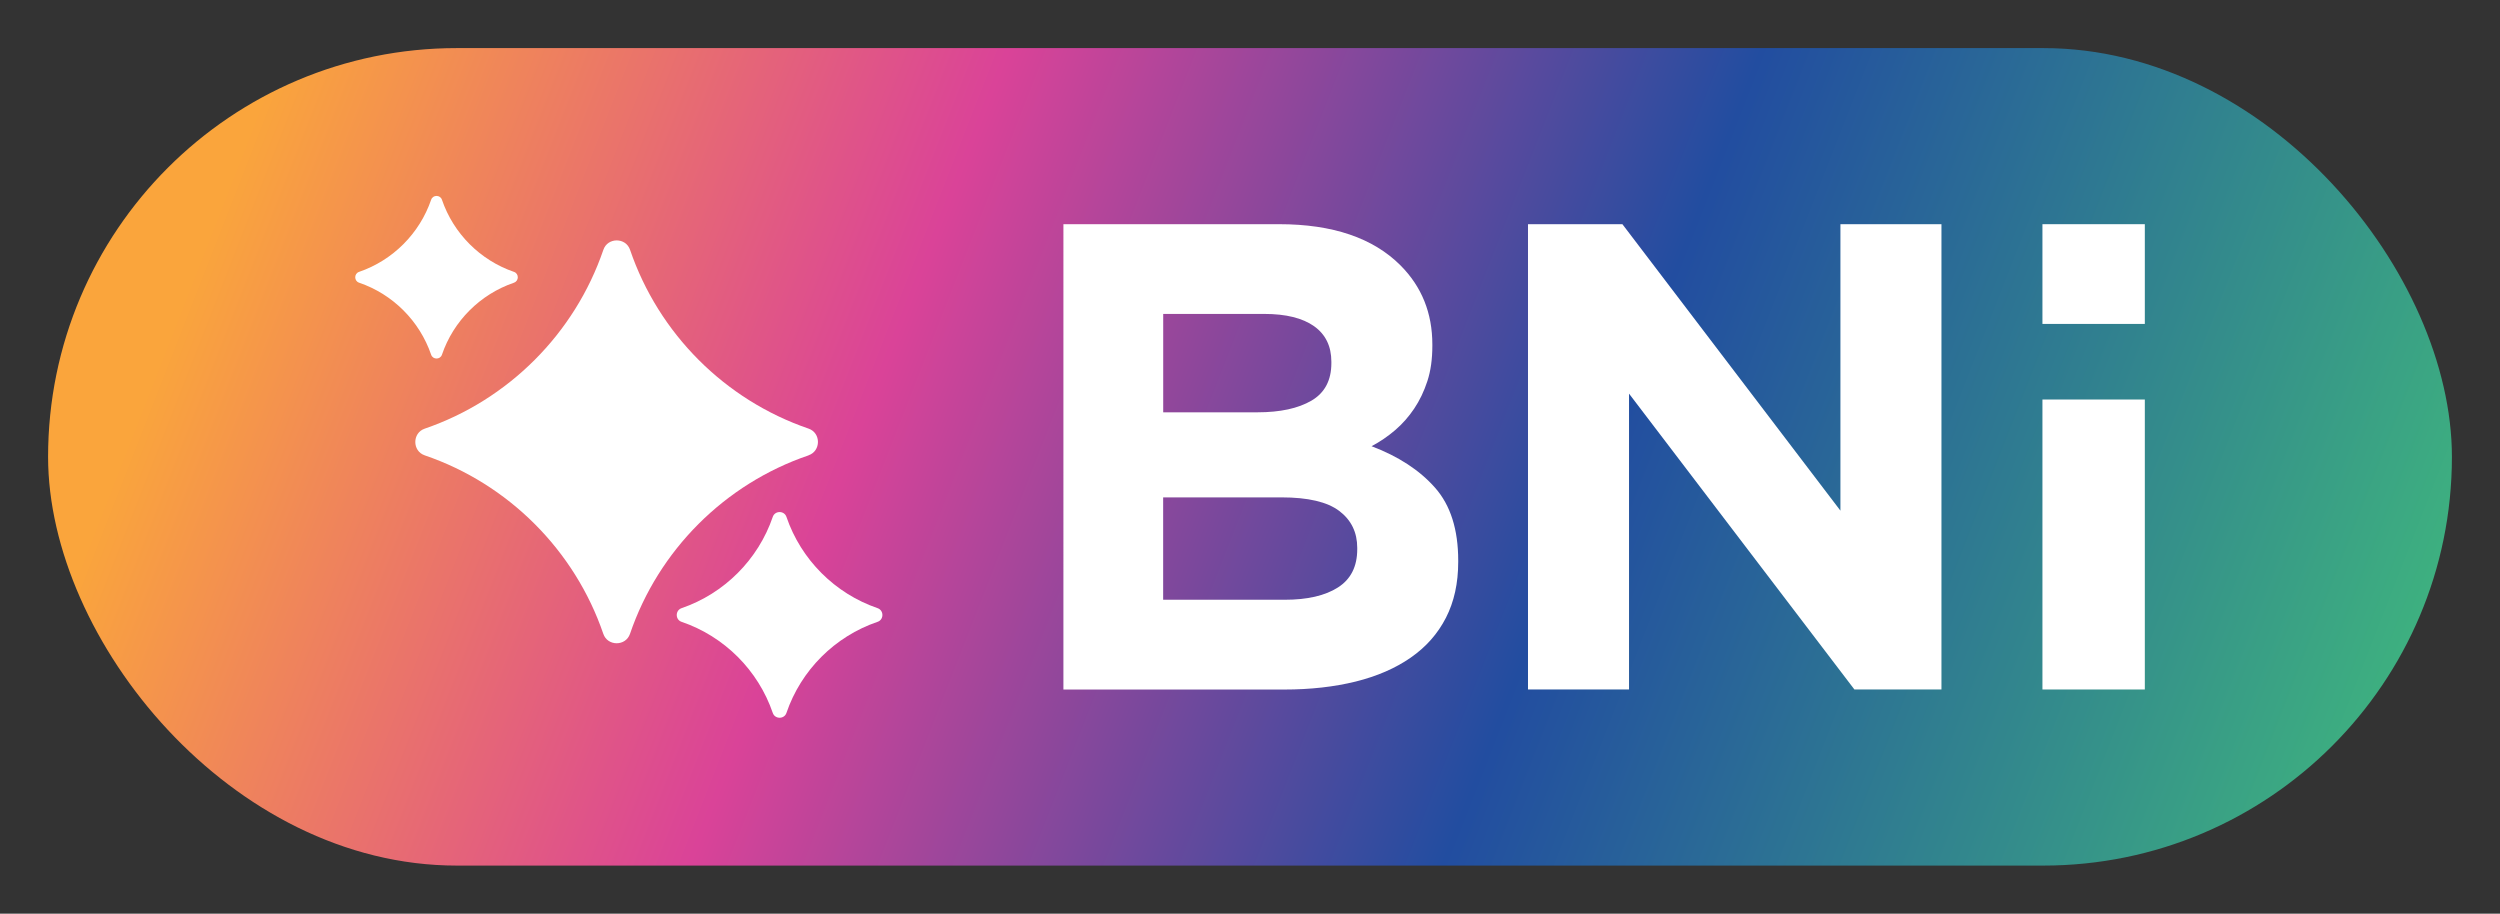
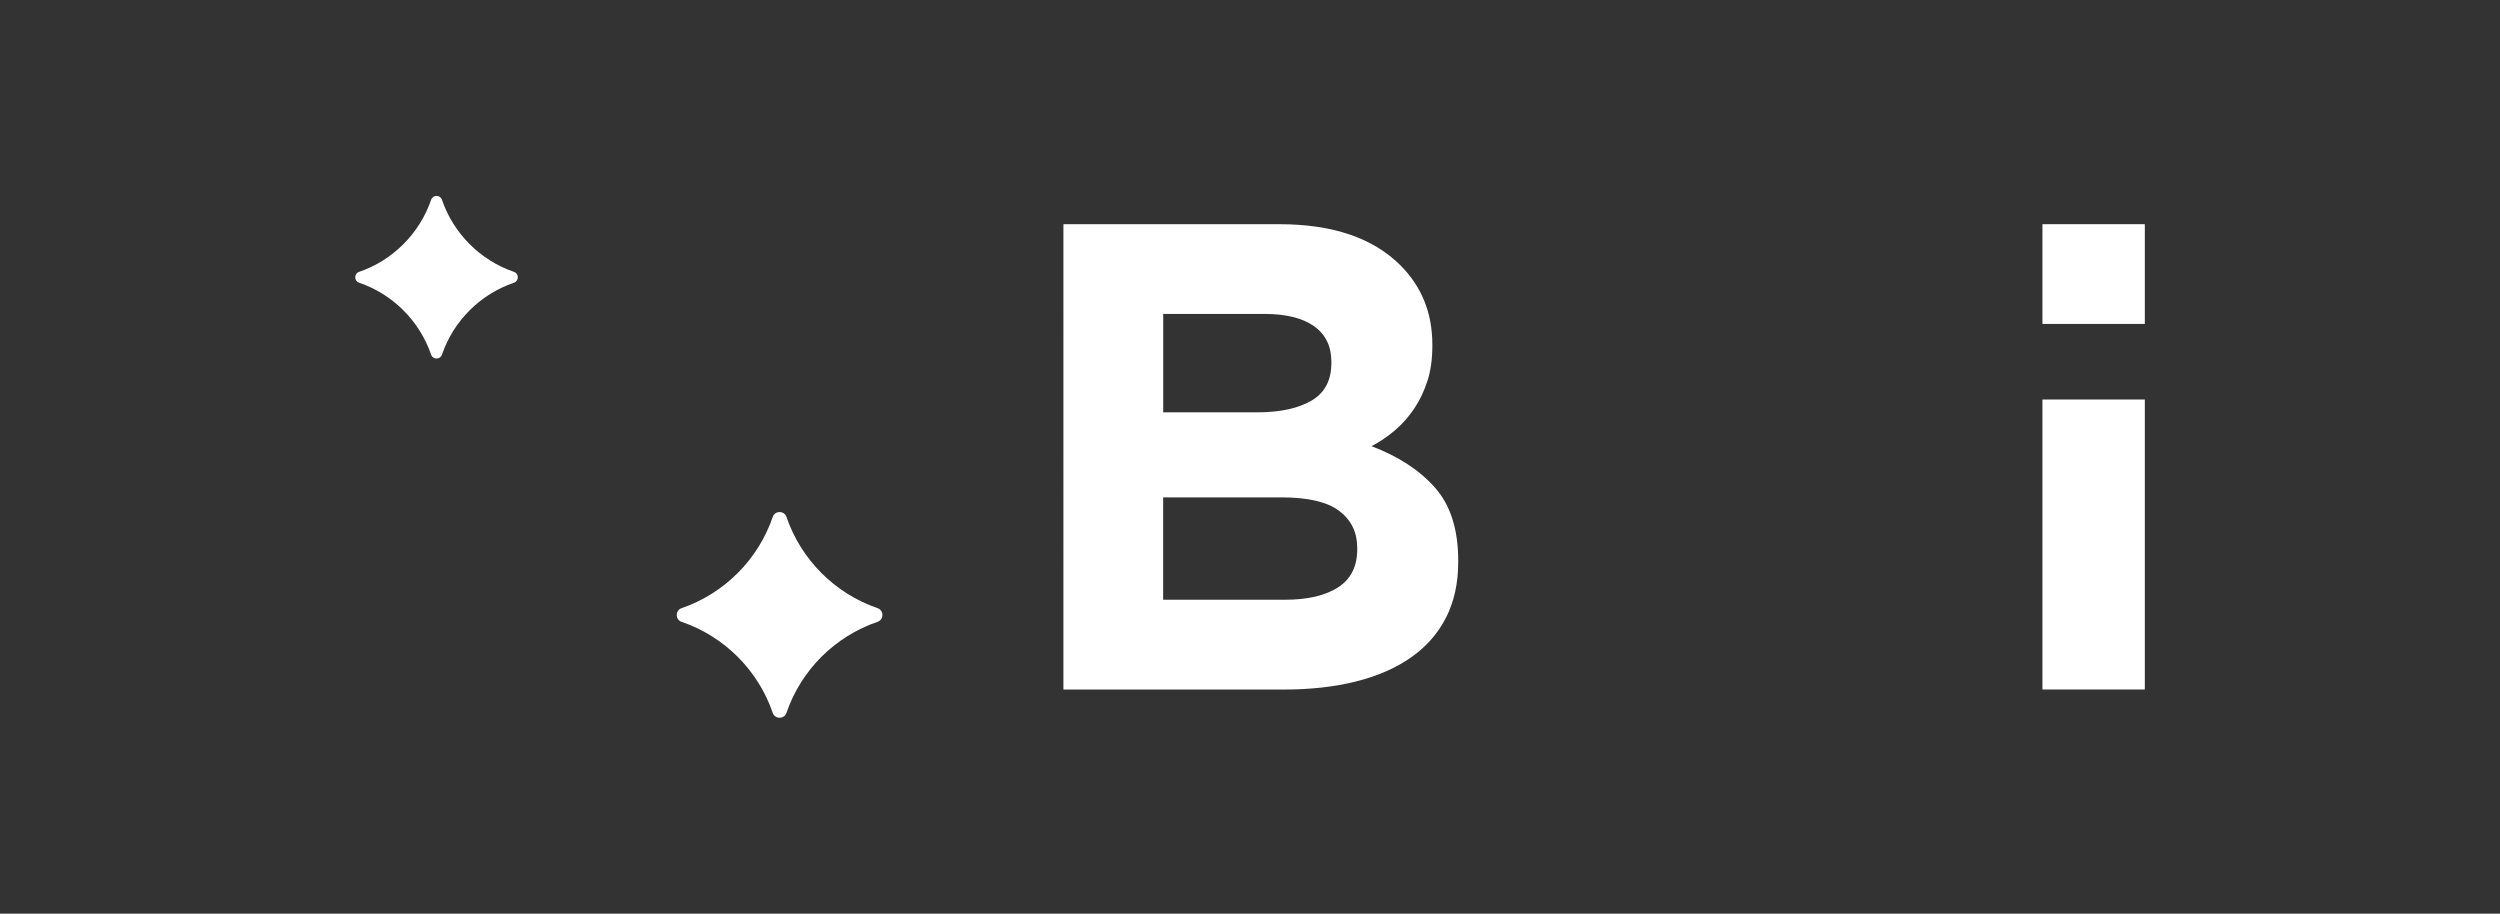
<svg xmlns="http://www.w3.org/2000/svg" id="Layer_1" viewBox="0 0 519.88 190">
  <rect x="0" y="0" width="519.88" height="190" fill="#333333" stroke="none" />
  <defs>
    <linearGradient id="linear-gradient" x1="56.36" y1="15.36" x2="509.07" y2="192.46" gradientUnits="userSpaceOnUse">
      <stop offset="0" stop-color="#faa53c" />
      <stop offset=".29" stop-color="#da4398" />
      <stop offset=".59" stop-color="#224da0" />
      <stop offset=".97" stop-color="#40b87d" />
    </linearGradient>
  </defs>
-   <rect x="10" y="10" width="499.88" height="170" rx="85" ry="85" style="fill:url(#linear-gradient);" />
-   <path d="M168.12,94.7c-17.4,5.93-31.18,19.71-37.11,37.11-.89,2.61-4.66,2.61-5.55,0-5.96-17.4-19.74-31.18-37.14-37.12-2.61-.89-2.61-4.66,0-5.55,17.41-5.97,31.19-19.77,37.15-37.19.89-2.61,4.66-2.61,5.55,0,5.94,17.41,19.71,31.22,37.12,37.18,2.61.89,2.6,4.66,0,5.55Z" style="fill:#fff;" />
  <path d="M106.88,58.79c-7.03,2.4-12.59,7.96-14.98,14.98-.36,1.05-1.88,1.05-2.24,0-2.41-7.03-7.97-12.59-15-14.99-1.05-.36-1.05-1.88,0-2.24,7.03-2.41,12.59-7.98,15-15.01.36-1.05,1.88-1.05,2.24,0,2.4,7.03,7.96,12.6,14.99,15.01,1.05.36,1.05,1.88,0,2.24Z" style="fill:#fff;" />
  <path d="M182.49,129.31c-8.89,3.03-15.92,10.06-18.95,18.95-.45,1.33-2.38,1.33-2.84,0-3.04-8.89-10.08-15.92-18.97-18.95-1.33-.45-1.33-2.38,0-2.84,8.89-3.05,15.93-10.1,18.97-18.99.46-1.33,2.38-1.33,2.84,0,3.03,8.89,10.07,15.94,18.96,18.99,1.33.46,1.33,2.38,0,2.84Z" style="fill:#fff;" />
  <path d="M221.15,46.62h44.84c11.13,0,19.55,2.86,25.25,8.57,4.41,4.42,6.62,9.91,6.62,16.45v.28c0,2.76-.34,5.21-1.03,7.32-.69,2.12-1.6,4.03-2.75,5.74-1.15,1.71-2.47,3.2-3.98,4.49-1.51,1.29-3.14,2.4-4.88,3.32,5.59,2.12,10,5,13.21,8.64,3.21,3.64,4.81,8.69,4.81,15.14v.28c0,4.42-.85,8.29-2.55,11.61-1.7,3.32-4.14,6.08-7.32,8.29-3.17,2.21-6.99,3.87-11.45,4.98-4.46,1.1-9.41,1.66-14.83,1.66h-45.95V46.62ZM261.51,85.74c4.7,0,8.43-.81,11.2-2.42,2.76-1.61,4.15-4.22,4.15-7.81v-.28c0-3.22-1.2-5.69-3.59-7.39-2.4-1.7-5.85-2.56-10.37-2.56h-21.01v20.46h19.63ZM267.17,124.72c4.7,0,8.38-.85,11.06-2.56,2.67-1.7,4.01-4.35,4.01-7.95v-.28c0-3.22-1.24-5.78-3.73-7.67-2.49-1.89-6.5-2.83-12.03-2.83h-24.6v21.29h25.29Z" style="fill:#fff;" />
-   <path d="M317.75,46.62h19.63l45.34,59.57v-59.57h21.01v96.75h-18.11l-46.86-61.51v61.51h-21.01V46.62Z" style="fill:#fff;" />
  <path d="M424.73,46.62h21.29v20.74h-21.29v-20.74Z" style="fill:#fff;" />
  <path d="M424.73,83.08h21.29v60.3h-21.29v-60.3Z" style="fill:#fff;" />
</svg>